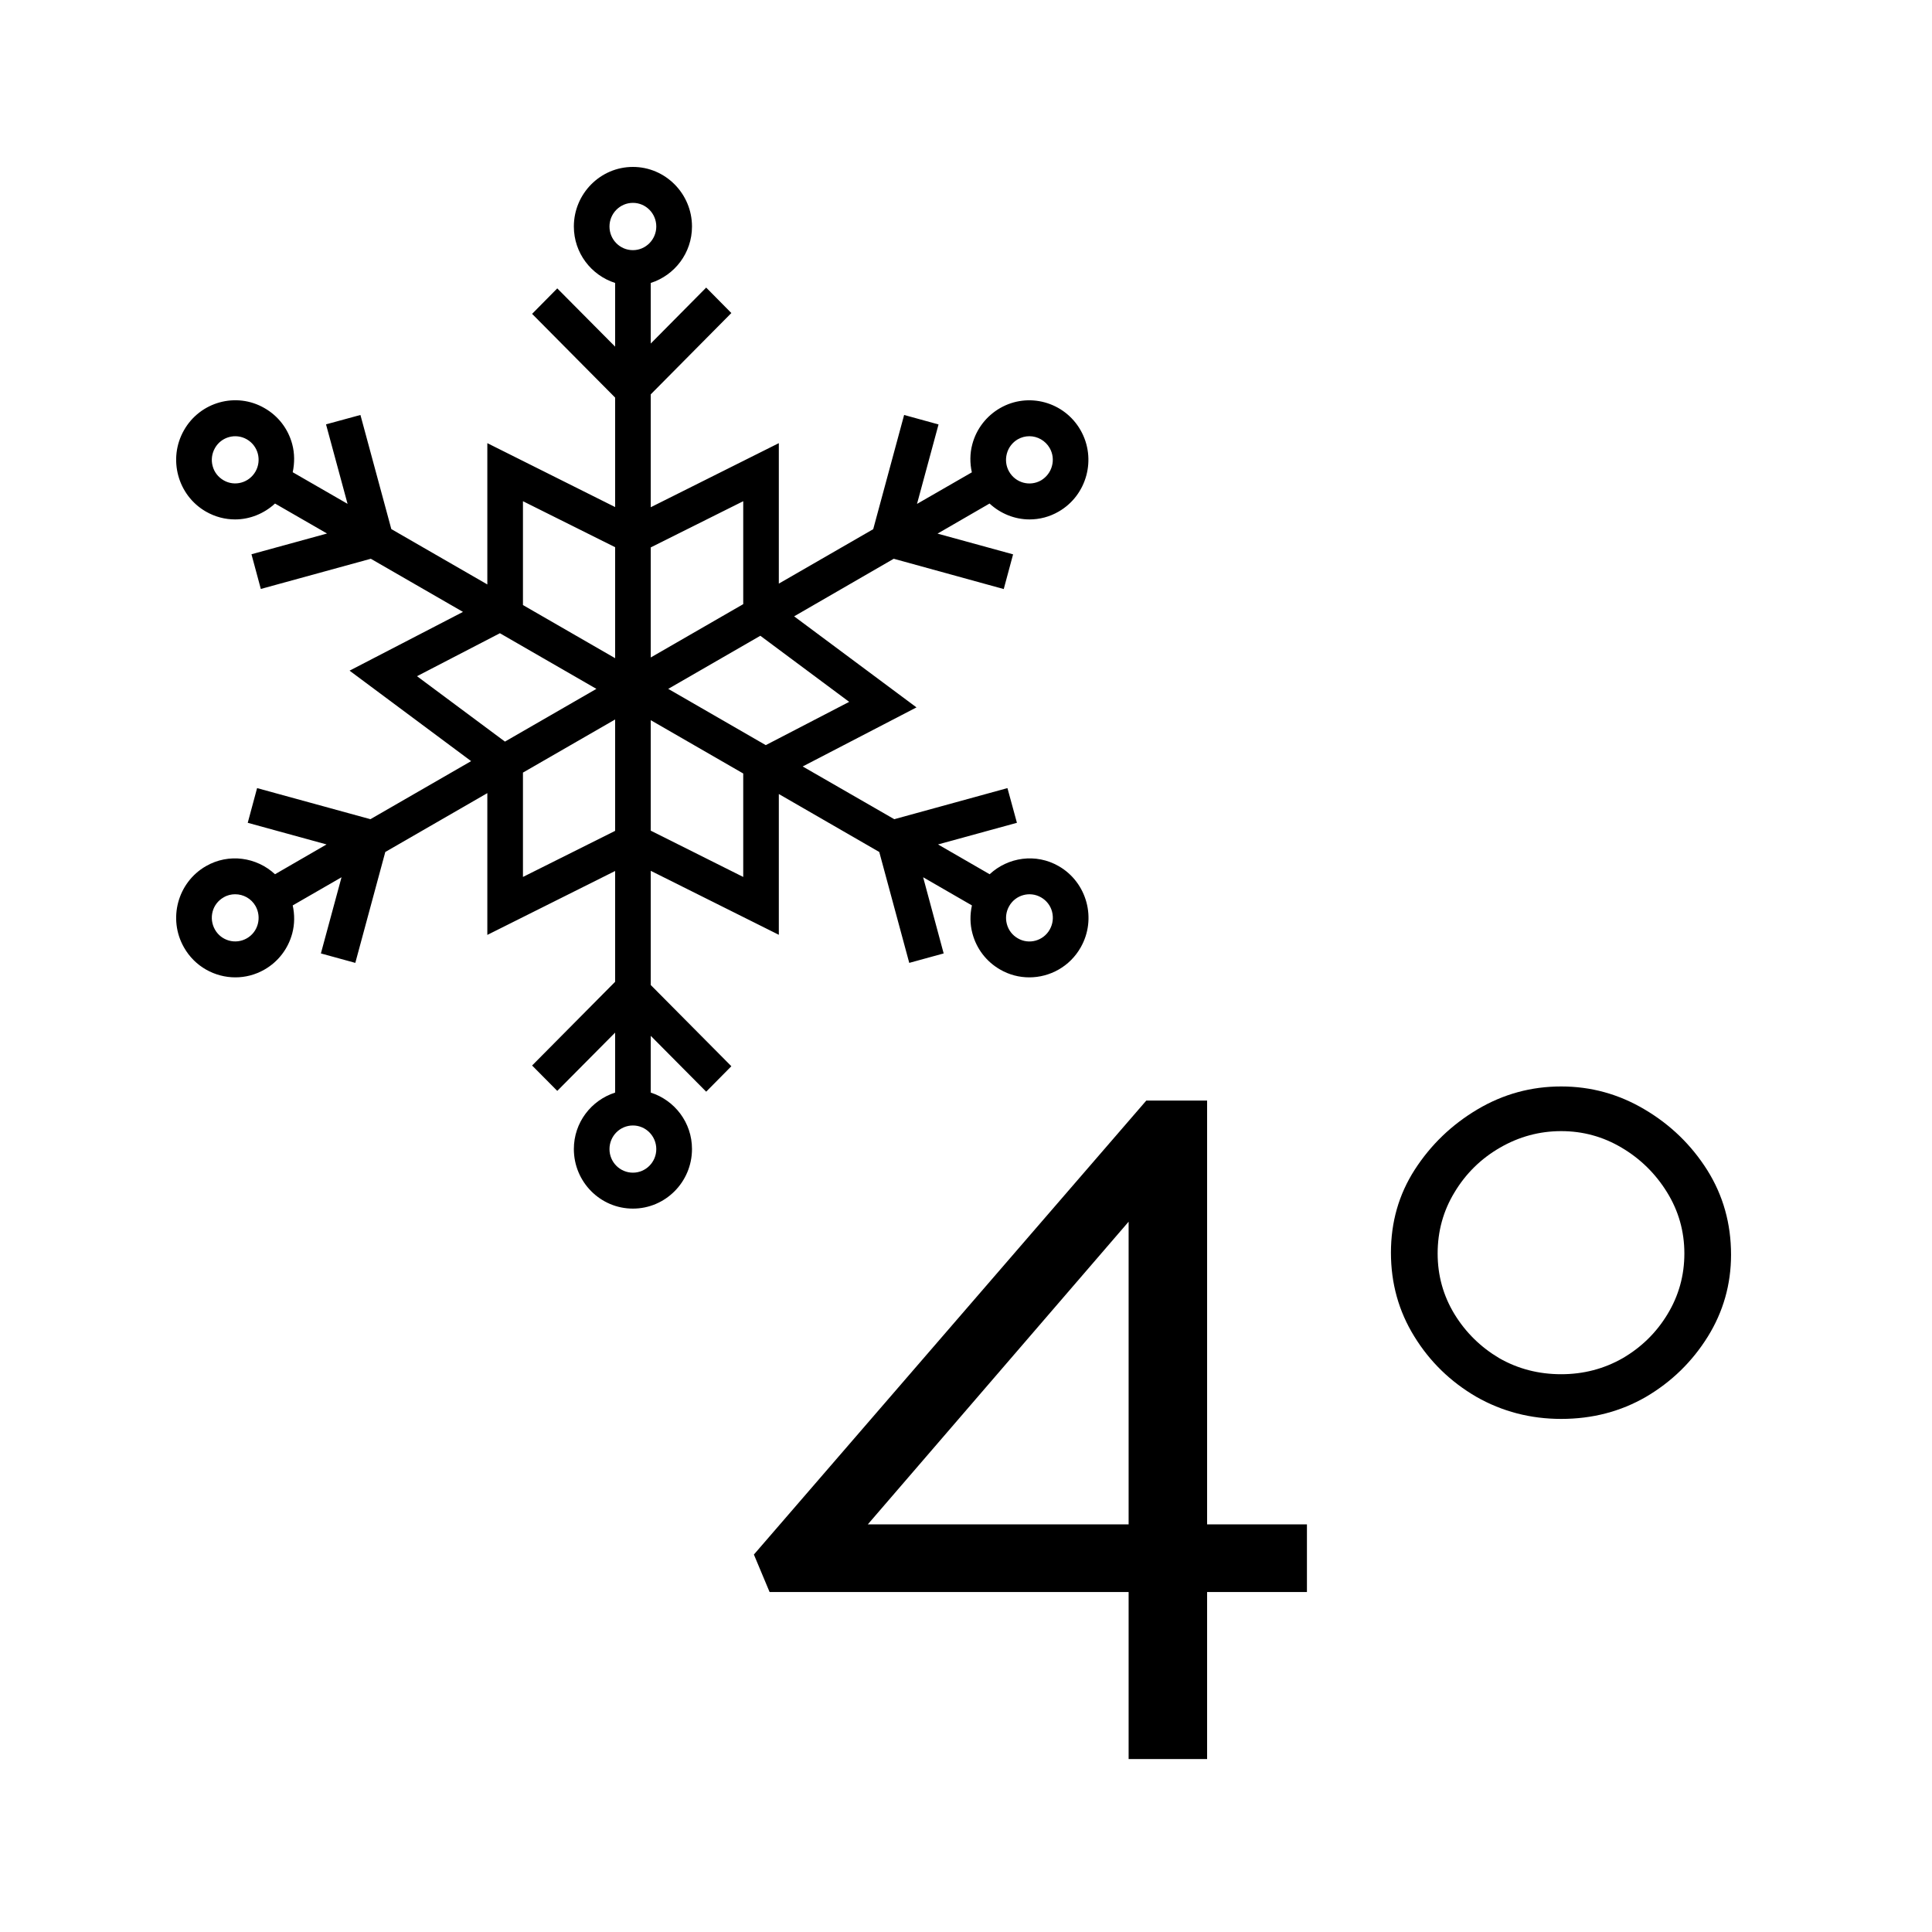
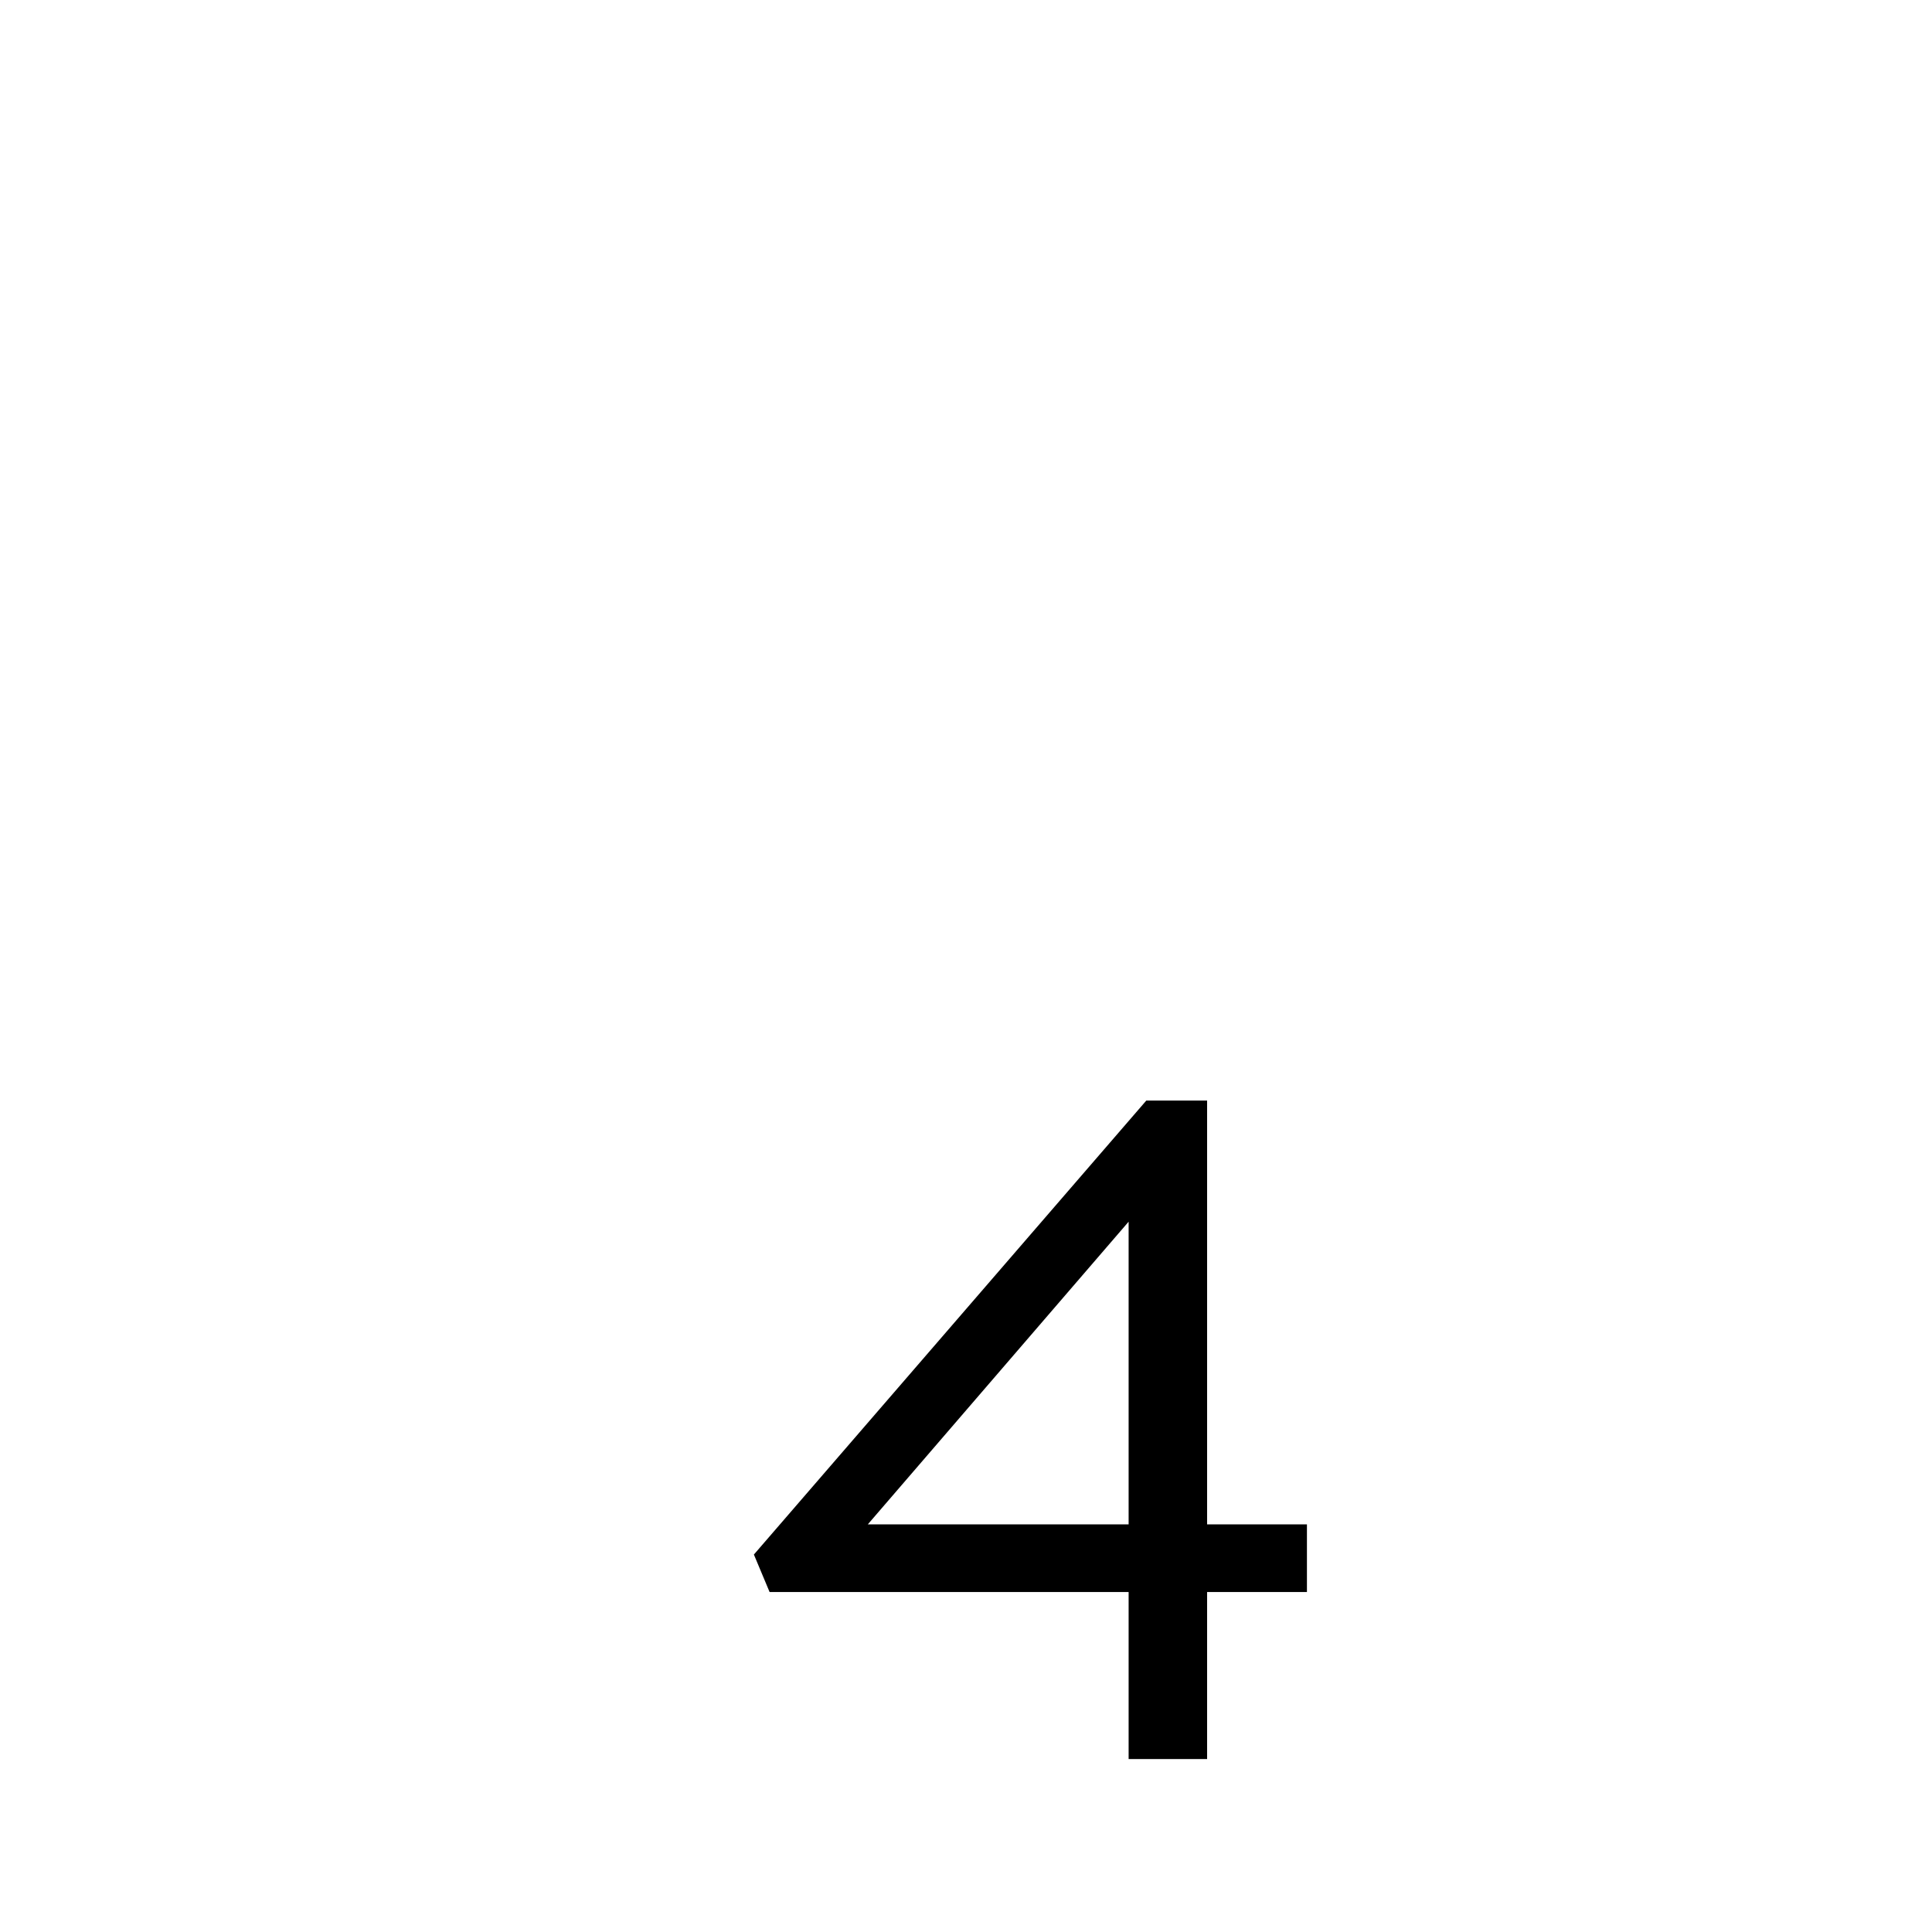
<svg xmlns="http://www.w3.org/2000/svg" width="100" zoomAndPan="magnify" viewBox="0 0 75 75" height="100" preserveAspectRatio="xMidYMid meet" version="1.0">
  <defs>
    <g />
    <clipPath id="d79a0c2516">
-       <path d="M 6.57 6.449 L 42.57 6.449 L 42.57 46.949 L 6.57 46.949 Z M 6.57 6.449 " clip-rule="nonzero" />
-     </clipPath>
+       </clipPath>
  </defs>
  <g clip-path="url(#d79a0c2516)">
-     <path fill="#000000" d="M 41.102 33.625 C 40.215 33.113 39.133 33.273 38.418 33.938 L 36.414 32.781 L 39.477 31.941 L 39.109 30.594 L 34.715 31.801 L 31.16 29.754 L 35.578 27.461 L 30.828 23.926 L 34.695 21.691 L 38.965 22.867 L 39.328 21.52 L 36.395 20.715 L 38.414 19.547 C 38.84 19.941 39.395 20.164 39.965 20.164 C 40.352 20.164 40.742 20.066 41.098 19.859 C 42.195 19.227 42.578 17.809 41.949 16.703 C 41.32 15.598 39.918 15.211 38.82 15.844 C 38.289 16.152 37.906 16.648 37.746 17.242 C 37.648 17.605 37.648 17.977 37.727 18.336 L 35.598 19.562 L 36.434 16.477 L 35.098 16.109 L 33.898 20.543 L 30.234 22.656 L 30.234 17.203 L 25.262 19.691 L 25.262 15.309 L 28.391 12.152 L 27.414 11.164 L 25.262 13.336 L 25.262 10.984 C 26.188 10.688 26.863 9.824 26.863 8.793 C 26.863 7.52 25.832 6.48 24.57 6.48 C 23.305 6.48 22.277 7.52 22.277 8.793 C 22.277 9.824 22.953 10.688 23.879 10.984 L 23.879 13.457 L 21.633 11.195 L 20.656 12.184 L 23.879 15.434 L 23.879 19.684 L 18.918 17.203 L 18.918 22.688 L 15.191 20.539 L 13.992 16.109 L 12.656 16.473 L 13.492 19.559 L 11.363 18.332 C 11.438 17.977 11.441 17.605 11.344 17.242 C 11.184 16.645 10.801 16.148 10.27 15.844 C 9.172 15.207 7.766 15.598 7.141 16.703 C 6.512 17.809 6.895 19.227 7.992 19.859 C 8.352 20.066 8.742 20.164 9.125 20.164 C 9.695 20.164 10.25 19.941 10.676 19.547 L 12.695 20.711 L 9.762 21.516 L 10.125 22.863 L 14.395 21.691 L 17.973 23.754 L 13.57 26.035 L 18.289 29.547 L 14.379 31.801 L 9.98 30.594 L 9.617 31.941 L 12.676 32.781 L 10.676 33.938 C 9.961 33.273 8.879 33.113 7.992 33.625 C 6.895 34.258 6.512 35.672 7.141 36.777 C 7.562 37.523 8.34 37.941 9.137 37.941 C 9.52 37.941 9.91 37.844 10.27 37.637 C 10.801 37.332 11.184 36.832 11.344 36.238 C 11.441 35.875 11.441 35.504 11.363 35.148 L 13.258 34.055 L 12.457 37.012 L 13.793 37.379 L 14.957 33.074 L 18.918 30.789 L 18.918 36.293 L 23.879 33.812 L 23.879 38.113 L 20.656 41.363 L 21.633 42.348 L 23.879 40.086 L 23.879 42.414 C 22.953 42.711 22.277 43.574 22.277 44.605 C 22.277 45.883 23.305 46.918 24.57 46.918 C 25.832 46.918 26.863 45.883 26.863 44.605 C 26.863 43.574 26.188 42.711 25.262 42.414 L 25.262 40.211 L 27.414 42.379 L 28.391 41.391 L 25.262 38.238 L 25.262 33.805 L 30.234 36.289 L 30.234 30.824 L 34.133 33.074 L 35.297 37.379 L 36.633 37.012 L 35.836 34.055 L 37.73 35.148 C 37.652 35.504 37.652 35.875 37.75 36.238 C 37.91 36.836 38.293 37.332 38.824 37.637 C 39.18 37.844 39.57 37.941 39.957 37.941 C 40.754 37.941 41.531 37.523 41.953 36.777 C 42.582 35.672 42.199 34.258 41.102 33.625 Z M 32.965 27.246 L 29.727 28.926 L 25.941 26.742 L 29.516 24.68 Z M 39.086 17.609 C 39.148 17.375 39.301 17.176 39.508 17.055 C 39.652 16.973 39.805 16.934 39.961 16.934 C 40.273 16.934 40.582 17.102 40.75 17.395 C 40.871 17.609 40.902 17.855 40.836 18.094 C 40.773 18.328 40.621 18.523 40.414 18.648 C 39.977 18.898 39.422 18.746 39.172 18.305 C 39.051 18.094 39.023 17.844 39.086 17.609 Z M 28.852 19.457 L 28.852 23.453 L 25.262 25.523 L 25.262 21.25 Z M 24.57 7.875 C 25.07 7.875 25.477 8.285 25.477 8.793 C 25.477 9.297 25.07 9.711 24.57 9.711 C 24.066 9.711 23.66 9.301 23.66 8.793 C 23.66 8.289 24.066 7.875 24.57 7.875 Z M 23.879 21.242 L 23.879 25.551 L 20.301 23.488 L 20.301 19.457 Z M 9.918 18.305 C 9.668 18.742 9.113 18.898 8.68 18.645 C 8.469 18.523 8.316 18.328 8.254 18.09 C 8.191 17.855 8.223 17.609 8.344 17.395 C 8.59 16.957 9.148 16.805 9.582 17.055 C 9.793 17.176 9.945 17.375 10.008 17.609 C 10.07 17.844 10.039 18.094 9.918 18.305 Z M 16.188 26.25 L 19.406 24.582 L 23.152 26.742 L 19.602 28.789 Z M 10.008 35.871 C 9.945 36.109 9.793 36.305 9.582 36.426 C 9.145 36.676 8.59 36.523 8.344 36.086 C 8.223 35.871 8.191 35.625 8.254 35.387 C 8.316 35.152 8.469 34.957 8.68 34.836 C 8.824 34.75 8.977 34.715 9.129 34.715 C 9.445 34.715 9.754 34.879 9.922 35.176 C 10.039 35.387 10.07 35.637 10.008 35.871 Z M 20.301 34.043 L 20.301 29.992 L 23.879 27.93 L 23.879 32.254 Z M 24.57 45.523 C 24.066 45.523 23.66 45.113 23.66 44.609 C 23.66 44.102 24.066 43.691 24.57 43.691 C 25.07 43.691 25.477 44.102 25.477 44.609 C 25.477 45.113 25.07 45.523 24.57 45.523 Z M 25.262 32.246 L 25.262 27.957 L 28.852 30.027 L 28.852 34.043 Z M 40.75 36.086 C 40.504 36.523 39.945 36.68 39.512 36.426 C 39.301 36.305 39.148 36.109 39.086 35.871 C 39.023 35.637 39.055 35.387 39.176 35.176 C 39.422 34.738 39.98 34.586 40.414 34.836 C 40.625 34.957 40.777 35.152 40.84 35.387 C 40.902 35.629 40.871 35.871 40.75 36.086 Z M 40.75 36.086 " fill-opacity="1" fill-rule="nonzero" />
-   </g>
+     </g>
  <g fill="#000000" fill-opacity="1">
    <g transform="translate(28.141, 68.285)">
      <g>
        <path d="M 22.594 -9.109 L 22.594 -6.484 L 18.719 -6.484 L 18.719 0 L 15.672 0 L 15.672 -6.484 L 1.734 -6.484 L 1.125 -7.938 L 16.359 -25.562 L 18.719 -25.562 L 18.719 -9.109 Z M 15.672 -9.109 L 15.672 -20.859 L 5.547 -9.109 Z M 15.672 -9.109 " />
      </g>
    </g>
  </g>
  <g fill="#000000" fill-opacity="1">
    <g transform="translate(52.043, 68.285)">
      <g>
-         <path d="M 8.562 -13.203 C 7.375 -13.203 6.273 -13.488 5.266 -14.062 C 4.266 -14.645 3.461 -15.426 2.859 -16.406 C 2.254 -17.383 1.953 -18.469 1.953 -19.656 C 1.953 -20.844 2.258 -21.914 2.875 -22.875 C 3.5 -23.844 4.312 -24.625 5.312 -25.219 C 6.312 -25.812 7.395 -26.109 8.562 -26.109 C 9.719 -26.109 10.797 -25.812 11.797 -25.219 C 12.805 -24.625 13.617 -23.836 14.234 -22.859 C 14.848 -21.879 15.156 -20.785 15.156 -19.578 C 15.156 -18.422 14.852 -17.359 14.25 -16.391 C 13.645 -15.422 12.848 -14.645 11.859 -14.062 C 10.867 -13.488 9.77 -13.203 8.562 -13.203 Z M 8.562 -14.938 C 9.426 -14.938 10.223 -15.145 10.953 -15.562 C 11.68 -15.988 12.258 -16.555 12.688 -17.266 C 13.125 -17.984 13.344 -18.77 13.344 -19.625 C 13.344 -20.488 13.117 -21.281 12.672 -22 C 12.223 -22.727 11.633 -23.305 10.906 -23.734 C 10.188 -24.16 9.406 -24.375 8.562 -24.375 C 7.719 -24.375 6.926 -24.16 6.188 -23.734 C 5.445 -23.305 4.859 -22.727 4.422 -22 C 3.984 -21.281 3.766 -20.488 3.766 -19.625 C 3.766 -18.77 3.984 -17.984 4.422 -17.266 C 4.859 -16.555 5.438 -15.988 6.156 -15.562 C 6.883 -15.145 7.688 -14.938 8.562 -14.938 Z M 8.562 -14.938 " />
-       </g>
+         </g>
    </g>
  </g>
</svg>